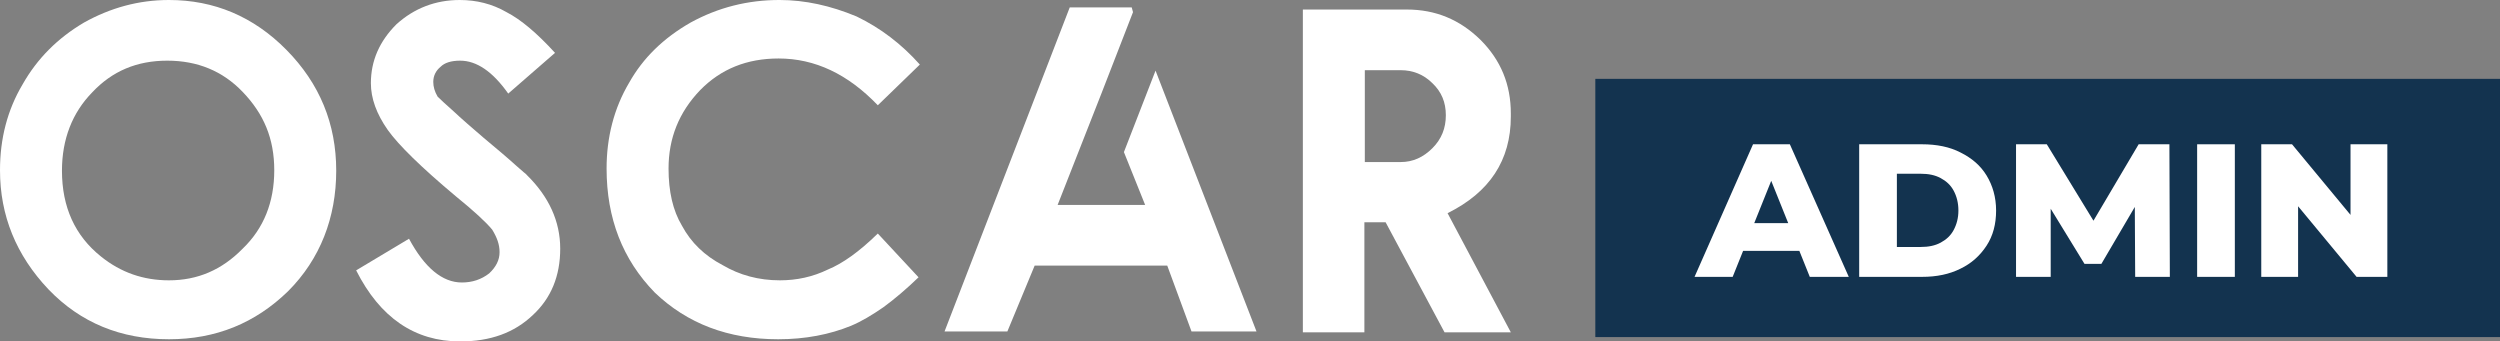
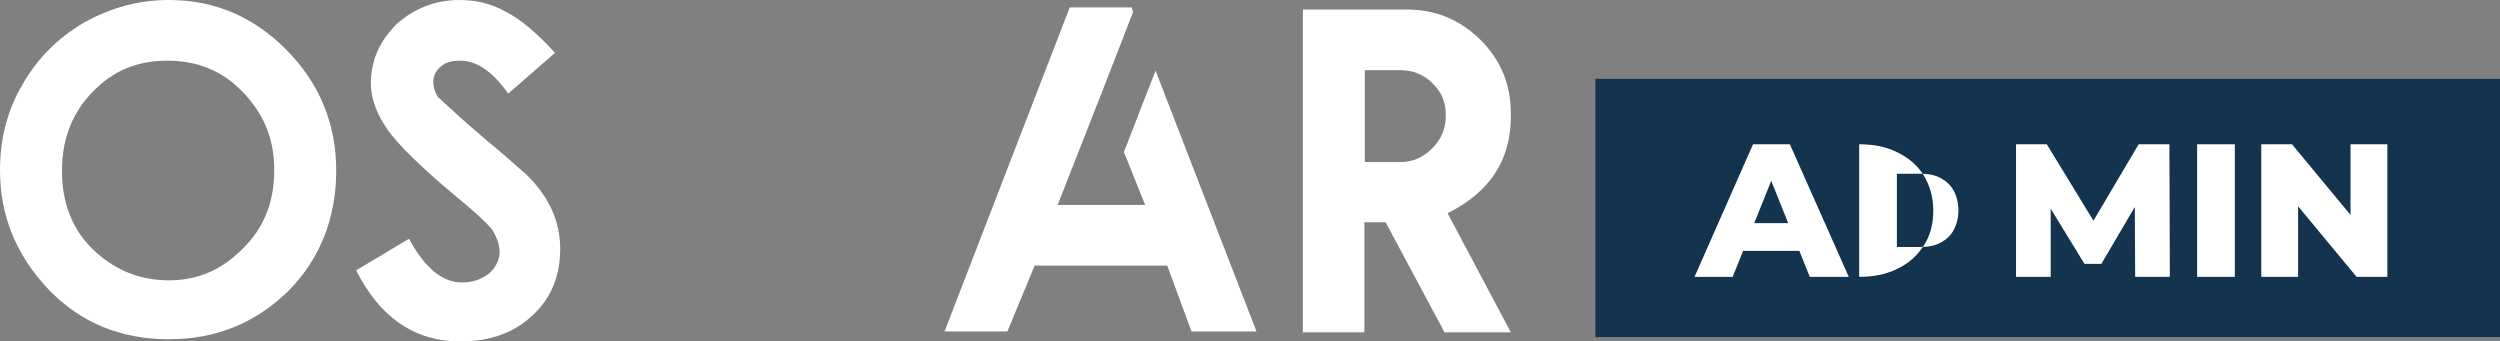
<svg xmlns="http://www.w3.org/2000/svg" version="1.1" id="Ebene_1" x="0px" y="0px" viewBox="0 0 577 78.8" style="enable-background:new 0 0 577 78.8;" xml:space="preserve">
  <rect x="0" y="0" width="577" height="78.8" fill="#808080" stroke="none" />
  <style type="text/css">
	.st0{display:none;}
	.st1{fill:#13334F;}
	.st2{enable-background:new    ;}
	.st3{fill:#FFFFFF;}
</style>
  <g id="Ebene_3" class="st0">
</g>
  <g id="Ebene_2_1_" class="st0">
</g>
  <g>
    <rect x="368.2" y="18.2" class="st1" width="208.8" height="59.6" />
    <g class="st2">
      <path class="st3" d="M391.1,63.9l13.5-30.6h8.5l13.6,30.6h-9l-10.6-26.4h3.4l-10.6,26.4H391.1z M398.5,57.9l2.2-6.4h15l2.2,6.4    H398.5z" />
-       <path class="st3" d="M429.1,63.9V33.3h14.5c3.4,0,6.4,0.6,8.9,1.9c2.6,1.3,4.6,3,6,5.3s2.2,5,2.2,8.1c0,3.1-0.7,5.8-2.2,8.1    s-3.5,4.1-6,5.3c-2.6,1.3-5.5,1.9-8.9,1.9H429.1z M437.8,57h5.5c1.8,0,3.3-0.3,4.6-1c1.3-0.7,2.3-1.6,3-2.9    c0.7-1.3,1.1-2.8,1.1-4.5c0-1.8-0.4-3.3-1.1-4.6c-0.7-1.3-1.7-2.2-3-2.9c-1.3-0.7-2.8-1-4.6-1h-5.5V57z" />
+       <path class="st3" d="M429.1,63.9V33.3c3.4,0,6.4,0.6,8.9,1.9c2.6,1.3,4.6,3,6,5.3s2.2,5,2.2,8.1c0,3.1-0.7,5.8-2.2,8.1    s-3.5,4.1-6,5.3c-2.6,1.3-5.5,1.9-8.9,1.9H429.1z M437.8,57h5.5c1.8,0,3.3-0.3,4.6-1c1.3-0.7,2.3-1.6,3-2.9    c0.7-1.3,1.1-2.8,1.1-4.5c0-1.8-0.4-3.3-1.1-4.6c-0.7-1.3-1.7-2.2-3-2.9c-1.3-0.7-2.8-1-4.6-1h-5.5V57z" />
      <path class="st3" d="M465.3,63.9V33.3h7.1l12.7,20.8h-3.8l12.3-20.8h7.1l0.1,30.6h-8l-0.1-18.5h1.4L485,60.9h-3.9l-9.5-15.5h1.7    v18.5H465.3z" />
      <path class="st3" d="M507.1,63.9V33.3h8.7v30.6H507.1z" />
      <path class="st3" d="M521.9,63.9V33.3h7.1l16.9,20.4h-3.4V33.3h8.5v30.6h-7.1L527,43.5h3.4v20.4H521.9z" />
    </g>
  </g>
  <g>
    <g>
      <path class="st3" d="M39,78.3c-11.1,0-20.4-3.8-27.8-11.5C3.7,58.9,0,49.7,0,39.3C0,32,1.7,25.4,5.2,19.5    c3.4-6,8.1-10.7,14.2-14.3C25.5,1.8,32,0,39,0c10.4,0,19.5,3.8,27.1,11.5c7.7,7.8,11.5,17.1,11.5,27.9s-3.7,20.4-11.1,27.8    C58.9,74.6,49.8,78.3,39,78.3L39,78.3z M39,64.7c6.6,0,12.2-2.4,17-7.3c4.9-4.7,7.3-10.8,7.3-18.1s-2.4-13-7.3-18.1    C51.4,16.4,45.6,14,38.6,14s-12.7,2.4-17.3,7.3c-4.6,4.7-7,10.8-7,18.1c0,8.4,3,15,9,19.8C27.9,62.9,33.1,64.7,39,64.7L39,64.7z" />
    </g>
    <g>
      <path class="st3" d="M106.2,78.8c-10.5,0-18.5-5.5-24-16.4l12.2-7.3c3.6,6.7,7.7,10.1,12.2,10.1c2.4,0,4.5-0.7,6.3-2.1    c1.6-1.5,2.4-3.1,2.4-4.9c0-1.8-0.6-3.4-1.7-5.2c-1.4-1.7-4.2-4.3-8.4-7.7C97.2,38.6,92,33.5,89.5,30c-2.6-3.7-3.9-7.3-3.9-10.8    c0-5.2,2-9.7,5.9-13.6c4.1-3.7,9-5.6,14.6-5.6c3.9,0,7.5,0.9,10.8,2.8c3.3,1.7,7,4.8,11.2,9.4l-10.8,9.4    c-3.6-5.1-7.3-7.6-11.1-7.6c-2.1,0-3.6,0.5-4.5,1.4c-1.1,0.9-1.7,2.1-1.7,3.5c0,1.1,0.3,2.2,1,3.4c0.7,0.7,1.9,1.8,3.7,3.4    c1.7,1.6,4,3.6,6.8,6c1.7,1.4,3.1,2.6,4.4,3.7c1.3,1.1,2.3,2,3.2,2.8c0.6,0.5,1.1,1,1.5,1.3c0.4,0.4,0.8,0.6,1,0.9    c5.1,5,7.7,10.7,7.7,17s-2.1,11.4-6.3,15.3C118.7,76.8,113.2,78.8,106.2,78.8L106.2,78.8z" />
    </g>
    <g>
-       <path class="st3" d="M179.6,78.3c-11.5,0-21-3.6-28.5-10.8c-7.4-7.6-11.1-17.1-11.1-28.6c0-7.2,1.7-13.9,5.2-19.8    c3.2-5.7,7.9-10.3,14.2-13.9c6.4-3.5,13.2-5.2,20.5-5.2c5.9,0,11.8,1.3,17.8,3.8c5.6,2.7,10.4,6.4,14.6,11.1l-9.7,9.4    c-6.9-7.2-14.5-10.8-22.9-10.8c-7.3,0-13.3,2.4-18.1,7.3c-4.9,5.1-7.3,11.1-7.3,18.1c0,5.3,1,9.7,3.1,13.2    c2.1,3.9,5.2,6.9,9.4,9.1c3.9,2.3,8.3,3.5,13.2,3.5c3.9,0,7.6-0.8,11.1-2.5c3.4-1.4,7.2-4.1,11.5-8.3L212,64    c-2.8,2.7-5.5,5-8.1,6.9c-2.6,1.8-5.1,3.3-7.5,4.3C191.5,77.2,185.9,78.3,179.6,78.3L179.6,78.3z" />
-     </g>
+       </g>
    <g>
      <path class="st3" d="M290,76.5h-15l-5.6-15.2h-30.6l-6.3,15.2H218l28.9-74.8h14.3l0.3,1.1l-7.3,18.8l-10.1,25.7h20.2l-4.9-12.2    l7.3-18.8L290,76.5L290,76.5z" />
      <path class="st3" d="M348.7,76.7h-15.3l-13.6-25.4h-4.9v25.4h-14.2V2.2h24c6.6,0,12.2,2.3,17,7c4.7,4.7,7,10.3,7,17v0.7    c0,10.1-4.9,17.5-14.6,22.3L348.7,76.7z M323.3,37.4c2.8,0,5.2-1.1,7.3-3.2c2.1-2.1,3.1-4.6,3.1-7.6s-1-5.4-3.1-7.4    c-2-2-4.5-3-7.3-3H315v21.2H323.3L323.3,37.4z" />
    </g>
  </g>
</svg>